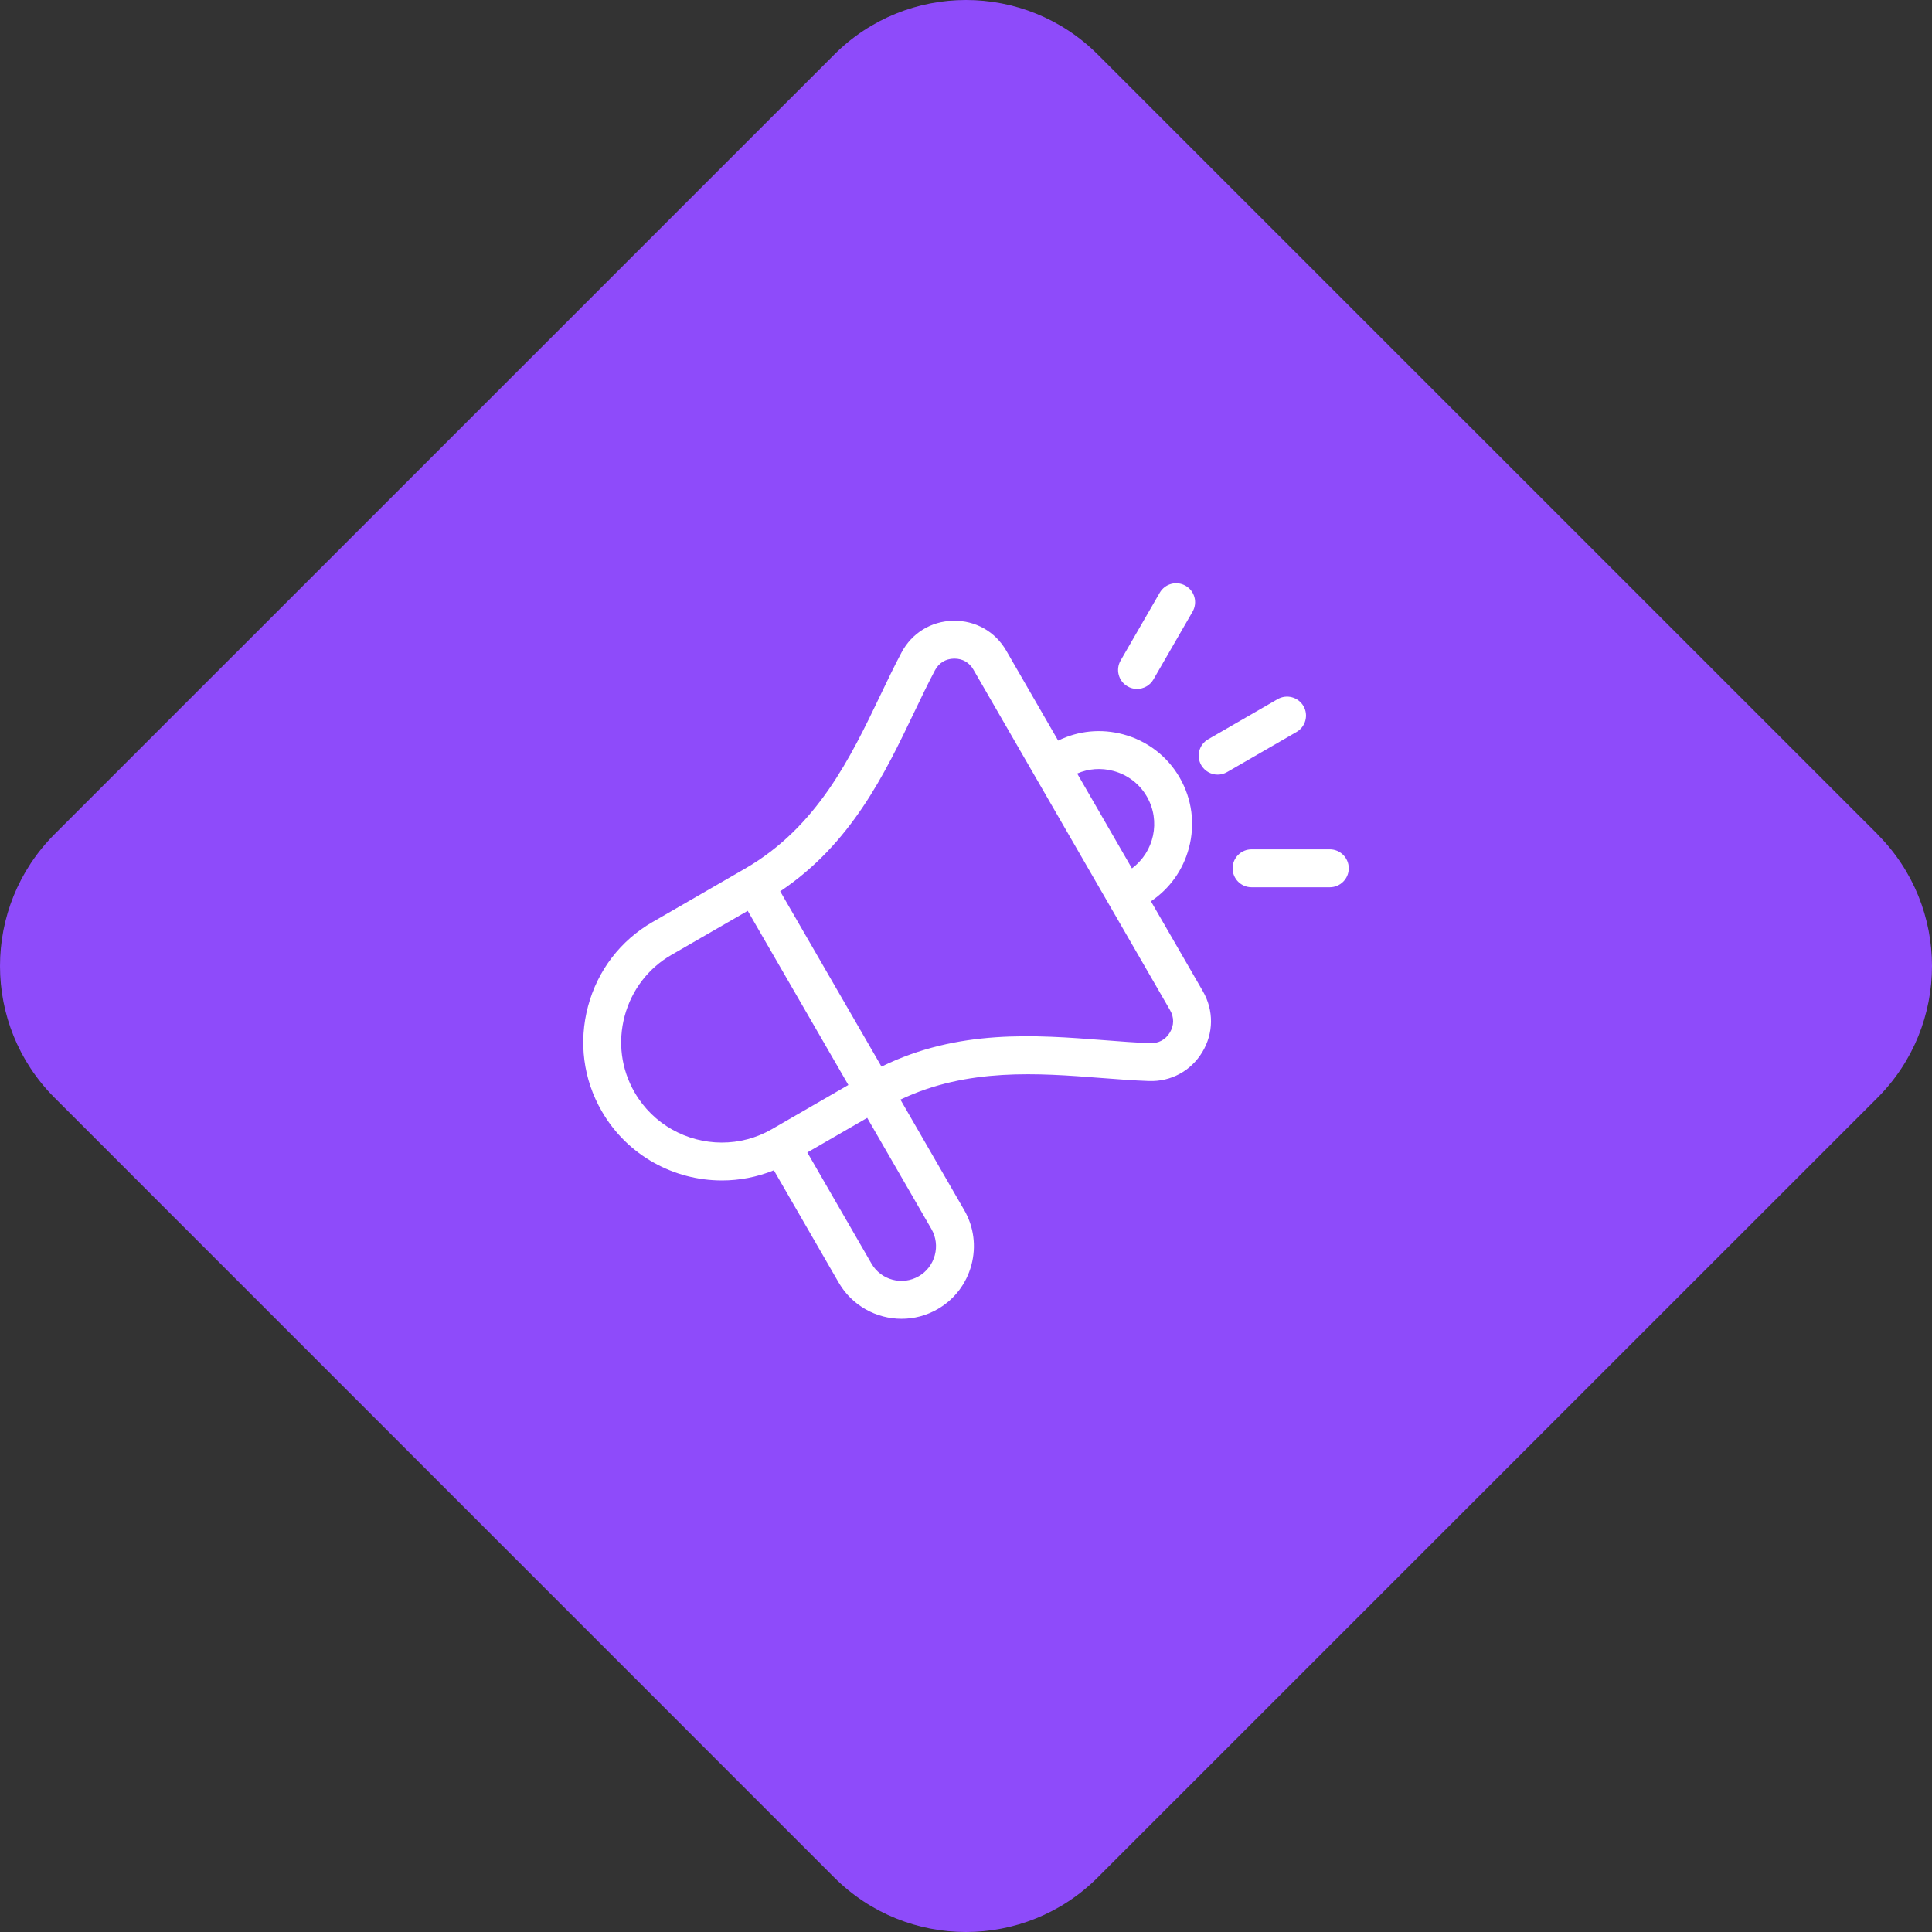
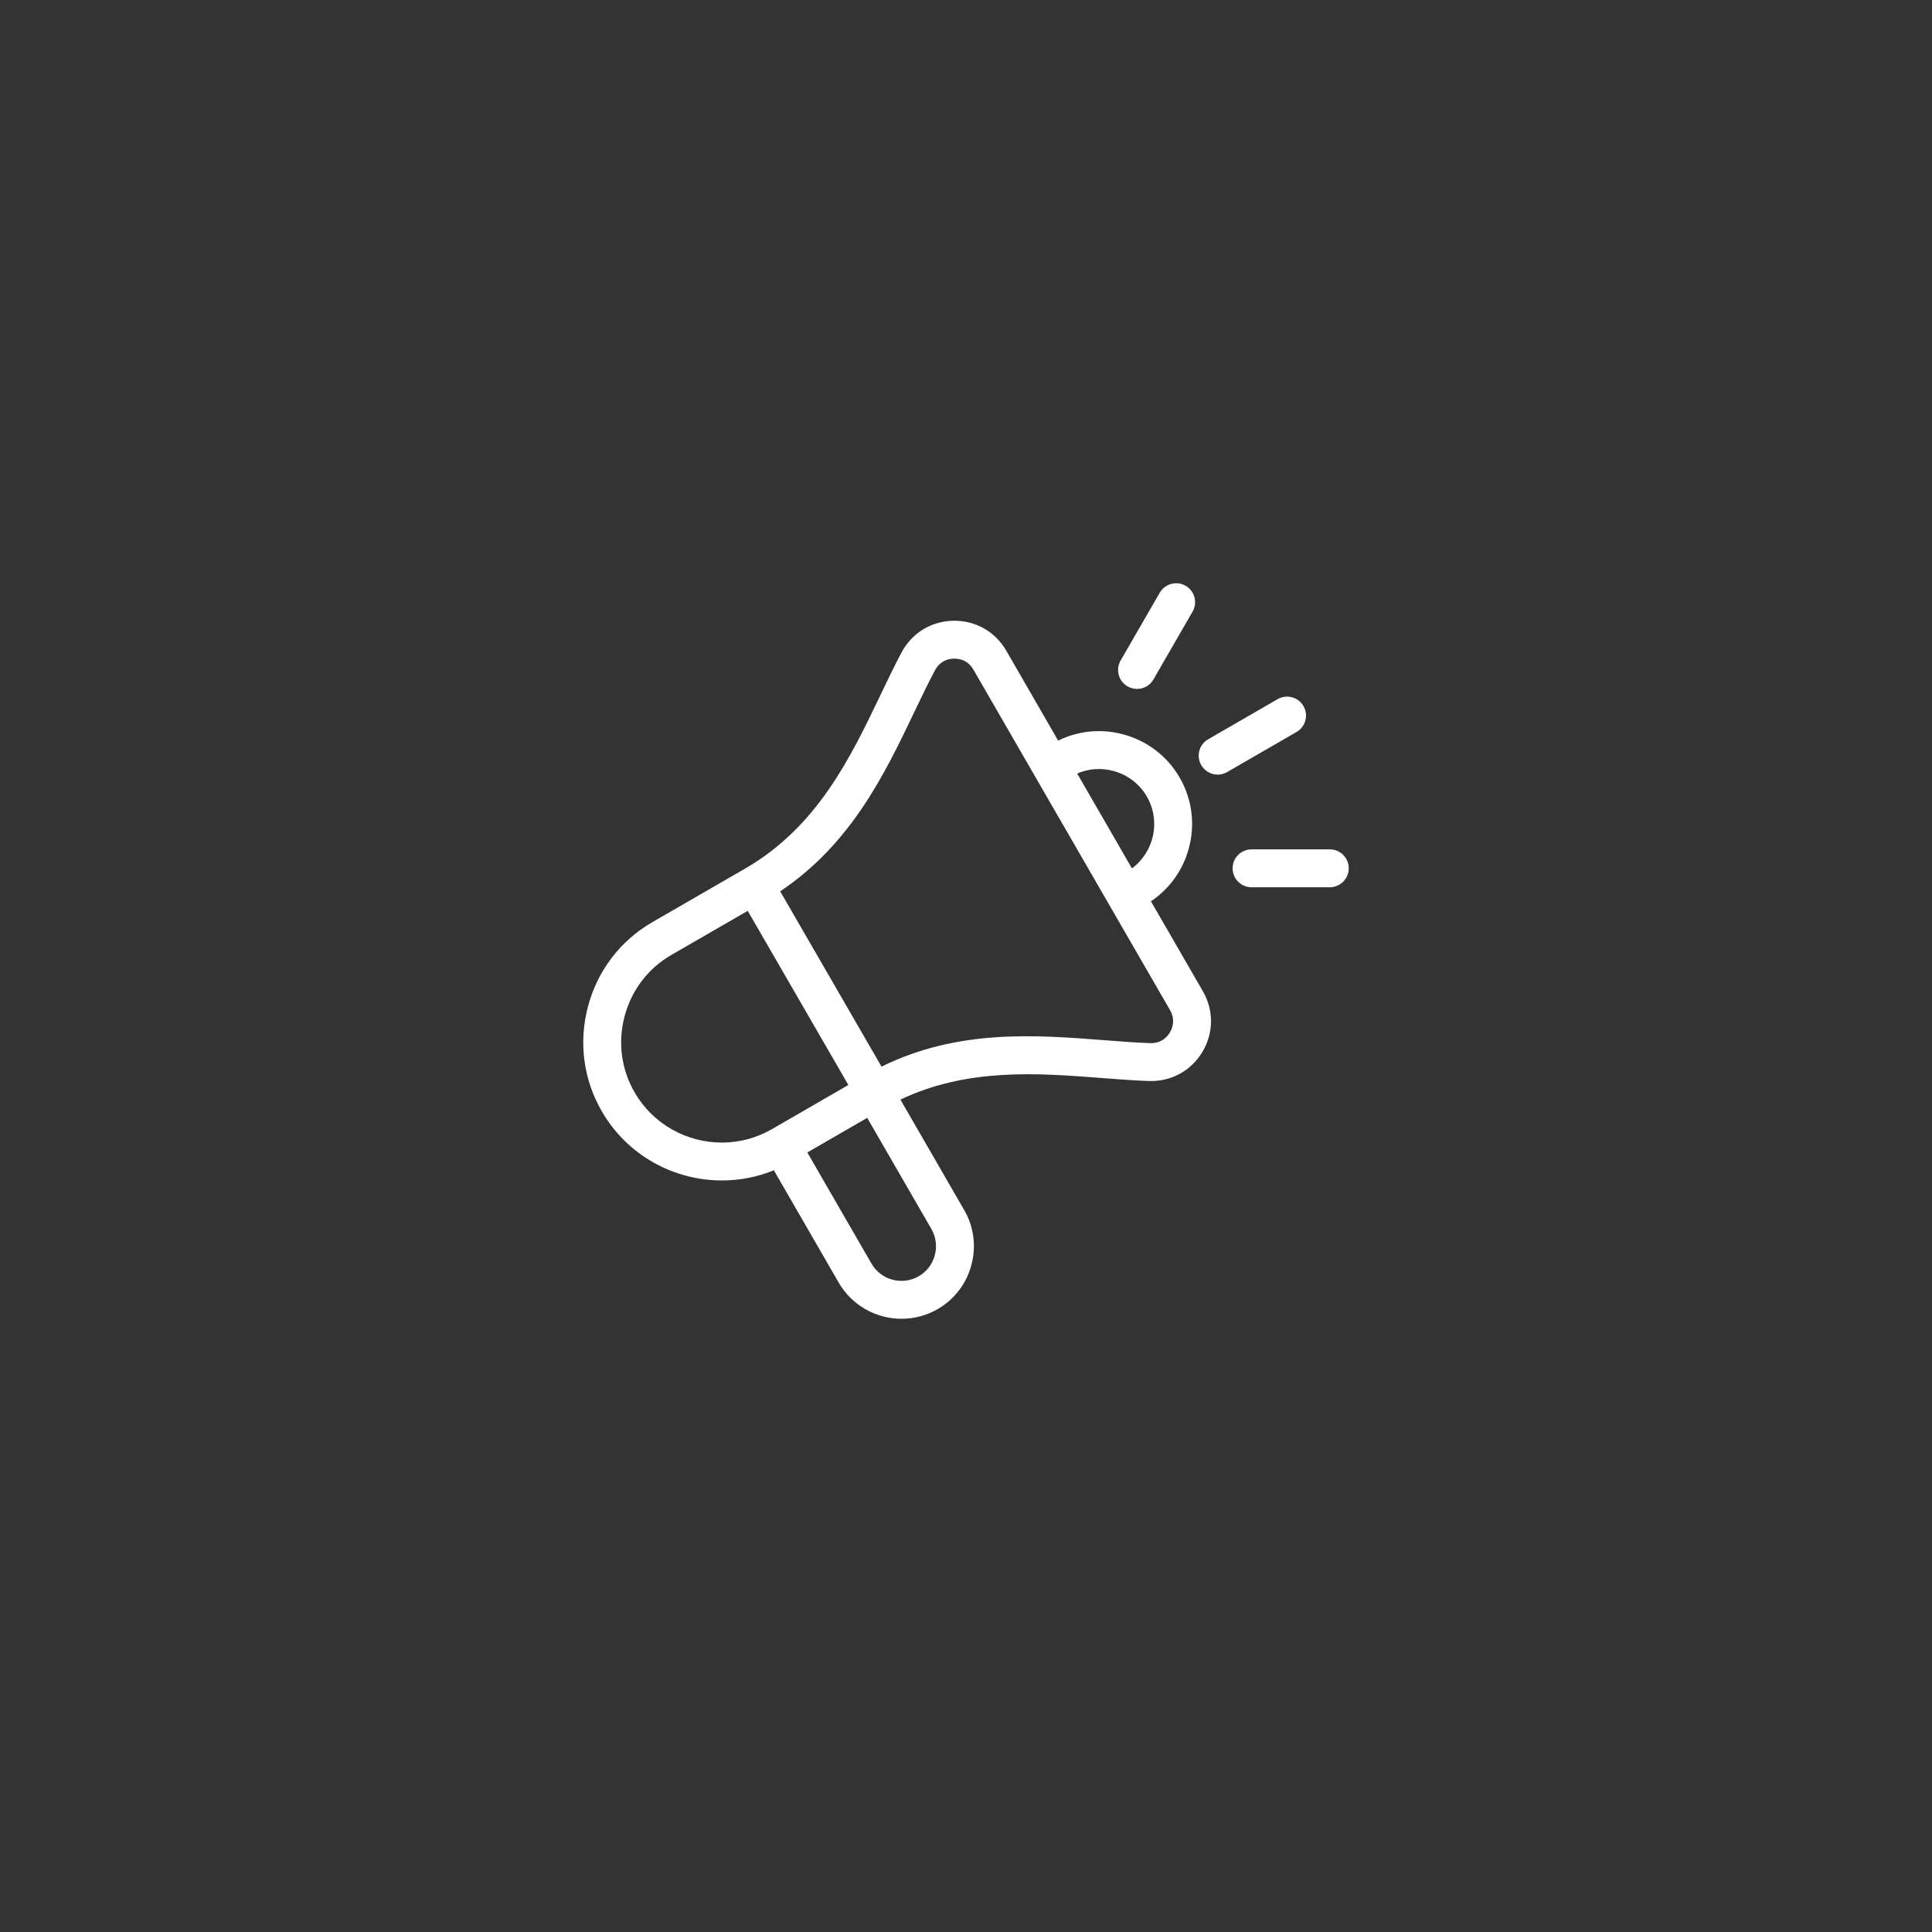
<svg xmlns="http://www.w3.org/2000/svg" width="53" height="53" viewBox="0 0 53 53" fill="none">
  <rect x="0" y="0" width="53" height="53" fill="#333333" stroke="none" />
-   <path d="M51.503 22.886C53.499 24.882 53.499 28.118 51.503 30.116L30.114 51.503C28.118 53.499 24.88 53.499 22.884 51.503L1.497 30.114C-0.499 28.118 -0.499 24.882 1.497 22.884L22.886 1.497C24.882 -0.499 28.118 -0.499 30.116 1.497L51.505 22.884L51.503 22.886Z" fill="#8E4BFA" />
  <path d="M31.573 24.725C32.085 24.382 32.452 23.871 32.614 23.267C32.791 22.607 32.701 21.92 32.361 21.331C32.022 20.743 31.471 20.322 30.811 20.145C30.207 19.983 29.581 20.045 29.028 20.317L27.604 17.849C27.301 17.324 26.756 17.018 26.151 17.029C25.545 17.04 25.014 17.366 24.73 17.902C24.53 18.279 24.343 18.67 24.145 19.084C23.337 20.771 22.421 22.684 20.442 23.827L17.898 25.296C17.022 25.801 16.395 26.62 16.132 27.603C15.869 28.586 16.002 29.609 16.508 30.484C17.21 31.702 18.49 32.383 19.804 32.383C20.283 32.383 20.767 32.292 21.229 32.104L23.007 35.184C23.375 35.821 24.044 36.178 24.732 36.178C25.069 36.178 25.411 36.092 25.723 35.912C26.182 35.647 26.51 35.218 26.648 34.704C26.785 34.19 26.716 33.654 26.451 33.196L24.701 30.165C26.543 29.289 28.477 29.438 30.199 29.571C30.657 29.606 31.089 29.64 31.515 29.655C32.12 29.677 32.67 29.38 32.983 28.861C33.295 28.341 33.301 27.718 32.998 27.192L31.573 24.725L31.573 24.725ZM30.542 21.149C30.934 21.254 31.26 21.503 31.461 21.851C31.849 22.523 31.661 23.371 31.052 23.822L29.55 21.22C29.861 21.085 30.207 21.059 30.542 21.149H30.542ZM19.802 31.344C18.848 31.344 17.918 30.849 17.408 29.965C17.041 29.33 16.945 28.586 17.136 27.872C17.328 27.158 17.783 26.562 18.418 26.196L20.512 24.987L23.273 29.764L21.177 30.975C20.744 31.225 20.27 31.344 19.802 31.344ZM25.644 34.435C25.578 34.681 25.421 34.886 25.203 35.011C24.75 35.273 24.169 35.117 23.907 34.664L22.147 31.615L23.79 30.666L25.551 33.715C25.677 33.934 25.71 34.189 25.644 34.435H25.644ZM32.092 28.325C31.974 28.521 31.783 28.625 31.553 28.616C31.148 28.602 30.726 28.569 30.279 28.534C28.4 28.389 26.288 28.226 24.182 29.26L21.403 24.452C23.353 23.144 24.269 21.233 25.082 19.533C25.276 19.128 25.459 18.746 25.648 18.389C25.756 18.186 25.941 18.072 26.17 18.068C26.175 18.068 26.179 18.068 26.183 18.068C26.407 18.068 26.591 18.174 26.703 18.369L32.098 27.712C32.212 27.911 32.21 28.128 32.092 28.325L32.092 28.325ZM30.742 18.119L31.815 16.26C31.959 16.011 32.277 15.926 32.525 16.07C32.774 16.213 32.859 16.531 32.715 16.78L31.642 18.639C31.546 18.806 31.371 18.899 31.191 18.899C31.103 18.899 31.014 18.877 30.932 18.829C30.683 18.686 30.598 18.368 30.742 18.119ZM35.568 20.08L33.663 21.18C33.581 21.227 33.492 21.25 33.404 21.25C33.224 21.25 33.05 21.156 32.953 20.99C32.81 20.741 32.895 20.423 33.144 20.28L35.048 19.18C35.296 19.037 35.614 19.122 35.758 19.37C35.901 19.619 35.816 19.937 35.568 20.08ZM37 23.82C37 24.107 36.767 24.34 36.48 24.34H34.333C34.046 24.34 33.814 24.107 33.814 23.82C33.814 23.533 34.046 23.3 34.333 23.3H36.48C36.767 23.3 37 23.533 37 23.82Z" fill="white" />
</svg>